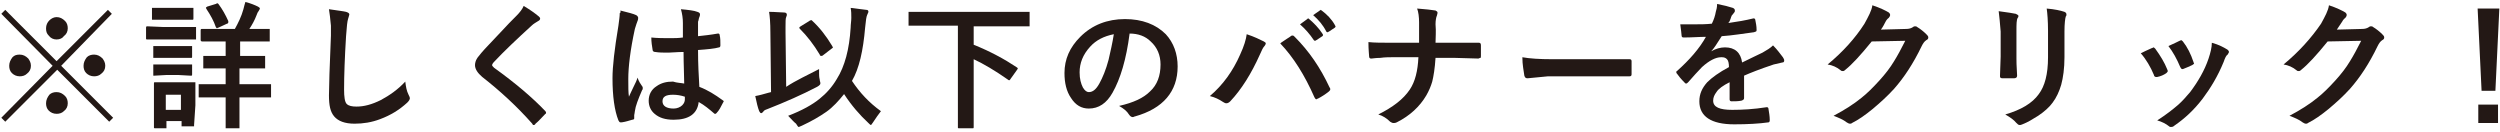
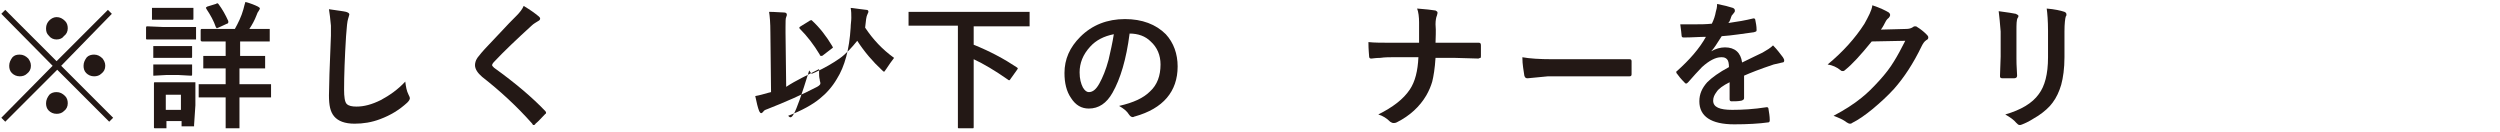
<svg xmlns="http://www.w3.org/2000/svg" version="1.1" id="レイヤー_1" x="0px" y="0px" width="380px" height="20px" viewBox="0 0 380 20" style="enable-background:new 0 0 380 20;" xml:space="preserve">
  <style type="text/css">
	.st0{fill:#231815;}
</style>
  <g>
    <path class="st0" d="M9.3,10l7.9,7.9l-0.6,0.6l-7.9-7.9l-7.9,7.9l-0.6-0.6L8,10L0.2,2.1l0.6-0.6l7.8,7.8l7.8-7.8l0.6,0.6L9.3,10z    M3,8.3c0.5,0,0.9,0.2,1.3,0.6C4.5,9.2,4.7,9.5,4.7,10c0,0.5-0.2,0.9-0.6,1.2c-0.3,0.3-0.7,0.4-1.1,0.4c-0.5,0-0.9-0.2-1.2-0.5   c-0.3-0.3-0.4-0.7-0.4-1.1c0-0.5,0.2-0.9,0.5-1.3C2.2,8.4,2.5,8.3,3,8.3z M8.6,2.6c0.5,0,0.9,0.2,1.3,0.6c0.3,0.3,0.4,0.7,0.4,1.1   c0,0.5-0.2,0.9-0.6,1.2C9.5,5.8,9.1,6,8.6,6C8.1,6,7.7,5.8,7.4,5.4C7.1,5.1,7,4.8,7,4.3c0-0.5,0.2-0.9,0.5-1.2   C7.8,2.8,8.2,2.6,8.6,2.6z M8.6,14c0.5,0,0.9,0.2,1.3,0.6c0.3,0.3,0.4,0.7,0.4,1.1c0,0.5-0.2,0.9-0.6,1.2c-0.3,0.3-0.7,0.4-1.1,0.4   c-0.5,0-0.9-0.2-1.2-0.5C7.1,16.5,7,16.1,7,15.7c0-0.5,0.2-0.9,0.5-1.3C7.8,14.1,8.2,14,8.6,14z M14.3,8.3c0.5,0,0.9,0.2,1.3,0.6   C15.8,9.2,16,9.5,16,10c0,0.5-0.2,0.9-0.6,1.2c-0.3,0.3-0.7,0.4-1.1,0.4c-0.5,0-0.9-0.2-1.2-0.5c-0.3-0.3-0.4-0.7-0.4-1.1   c0-0.5,0.2-0.9,0.5-1.3C13.5,8.4,13.9,8.3,14.3,8.3z" />
    <path class="st0" d="M24.7,4.1h2.7l2.2,0c0.1,0,0.2,0,0.2,0c0,0,0,0.1,0,0.2v1.5c0,0.1,0,0.2,0,0.2c0,0-0.1,0-0.2,0l-2.2,0h-2.7   l-2.3,0c-0.1,0-0.2,0-0.2-0.1c0,0,0-0.1,0-0.2V4.2c0-0.2,0.1-0.2,0.2-0.2L24.7,4.1z M29.5,19c0,0.1,0,0.2,0,0.2c0,0-0.1,0-0.2,0   h-1.5c-0.1,0-0.2,0-0.2,0s0-0.1,0-0.2v-0.6h-2.3v0.9c0,0.1,0,0.2,0,0.2c0,0-0.1,0-0.2,0h-1.5c-0.1,0-0.2,0-0.2-0.1c0,0,0-0.1,0-0.2   l0-3.1v-1.4l0-2c0-0.1,0-0.2,0.1-0.2c0,0,0.1,0,0.2,0l1.9,0h2l1.9,0c0.1,0,0.2,0,0.2,0c0,0,0,0.1,0,0.2l0,1.6V16L29.5,19z    M25.3,1.2h2l1.9,0c0.1,0,0.2,0,0.2,0c0,0,0,0.1,0,0.2v1.4c0,0.1,0,0.2-0.1,0.2c0,0-0.1,0-0.2,0l-1.9,0h-2l-1.9,0   c-0.1,0-0.2,0-0.2,0c0,0,0-0.1,0-0.2V1.4c0-0.1,0-0.2,0-0.2c0,0,0.1,0,0.2,0L25.3,1.2z M25.4,7h1.8L29,7c0.1,0,0.2,0,0.2,0   c0,0,0,0.1,0,0.2v1.4c0,0.1,0,0.2-0.1,0.2c0,0-0.1,0-0.2,0l-1.8,0h-1.8l-1.8,0c-0.1,0-0.2,0-0.2,0c0,0,0-0.1,0-0.2V7.2   c0-0.1,0-0.2,0-0.2s0.1,0,0.2,0L25.4,7z M25.4,9.8h1.8l1.8,0c0.1,0,0.2,0,0.2,0c0,0,0,0.1,0,0.2v1.3c0,0.1,0,0.2-0.1,0.2   c0,0-0.1,0-0.2,0l-1.8-0.1h-1.8l-1.8,0.1c-0.1,0-0.2,0-0.2,0c0,0,0-0.1,0-0.2V10c0-0.1,0-0.2,0-0.2s0.1,0,0.2,0L25.4,9.8z    M27.5,14.4h-2.3v2.3h2.3V14.4z M37.5,10.4h-1.1v2.4h1.9l2.7,0c0.1,0,0.2,0,0.2,0c0,0,0,0.1,0,0.2v1.6c0,0.1,0,0.2,0,0.2   s-0.1,0-0.2,0l-2.7,0h-1.9v1.4l0,3.1c0,0.1,0,0.2,0,0.2c0,0-0.1,0-0.2,0h-1.7c-0.1,0-0.2,0-0.2,0c0,0,0-0.1,0-0.2l0-3.1v-1.4h-1.2   l-2.7,0c-0.1,0-0.2,0-0.2,0s0-0.1,0-0.2v-1.6c0-0.1,0-0.2,0-0.2s0.1,0,0.2,0l2.7,0h1.2v-2.4h-0.7l-2.5,0c-0.1,0-0.2,0-0.2,0   c0,0,0-0.1,0-0.2V8.7c0-0.1,0-0.2,0-0.2s0.1,0,0.2,0l2.5,0h0.7V6.3h-0.9l-2.7,0c-0.1,0-0.2-0.1-0.2-0.2V4.6c0-0.2,0.1-0.2,0.2-0.2   l2.7,0h2.3c0.5-0.9,1-1.9,1.3-3c0.1-0.4,0.2-0.8,0.3-1.1c0.8,0.2,1.5,0.5,1.9,0.7c0.2,0.1,0.3,0.2,0.3,0.3c0,0.1-0.1,0.2-0.2,0.4   C39.2,1.8,39.1,2,39,2.3c-0.3,0.8-0.7,1.5-1.1,2.1h0.2l2.7,0c0.1,0,0.2,0,0.2,0s0,0.1,0,0.2v1.5c0,0.1,0,0.2,0,0.2c0,0-0.1,0-0.2,0   l-2.7,0h-1.6v2.2h1.1l2.5,0c0.1,0,0.2,0,0.2,0c0,0,0,0.1,0,0.2v1.5c0,0.1,0,0.2,0,0.2c0,0-0.1,0-0.2,0L37.5,10.4z M32.8,0.6   c0.1,0,0.1-0.1,0.2-0.1c0.1,0,0.1,0,0.2,0.1c0.6,0.8,1.1,1.7,1.5,2.6c0,0.1,0,0.1,0,0.2c0,0.1-0.1,0.2-0.2,0.2l-1.3,0.6   c-0.1,0-0.2,0.1-0.2,0.1c-0.1,0-0.1-0.1-0.2-0.2c-0.3-0.9-0.8-1.8-1.4-2.7c0-0.1-0.1-0.1-0.1-0.2c0-0.1,0.1-0.1,0.2-0.2L32.8,0.6z" />
    <path class="st0" d="M50,1.4c1.3,0.2,2.2,0.3,2.6,0.4c0.3,0.1,0.5,0.2,0.5,0.4c0,0.1-0.1,0.3-0.2,0.7c-0.1,0.3-0.2,1.1-0.3,2.6   c-0.2,3.2-0.3,6-0.3,8.1c0,1.1,0.1,1.9,0.4,2.2c0.3,0.3,0.8,0.4,1.5,0.4c1.1,0,2.3-0.3,3.7-1c1.3-0.7,2.6-1.6,3.7-2.8   c0.1,0.8,0.2,1.4,0.5,2c0.1,0.2,0.2,0.4,0.2,0.5c0,0.2-0.1,0.4-0.4,0.7c-1.2,1.1-2.5,1.9-4.1,2.5c-1.3,0.5-2.6,0.7-3.9,0.7   c-1.5,0-2.5-0.4-3.1-1.1c-0.6-0.7-0.8-1.7-0.8-3.2c0-1.3,0.1-4.3,0.3-9.1c0-0.7,0-1.2,0-1.5C50.2,2.8,50.1,2,50,1.4z" />
    <path class="st0" d="M79.6,0.9c1,0.6,1.7,1.1,2.3,1.6c0.1,0.1,0.2,0.2,0.2,0.3c0,0.2-0.1,0.3-0.3,0.4c-0.3,0.2-0.7,0.4-1,0.7   c-2.3,2.1-4.2,3.9-5.7,5.5c-0.2,0.2-0.3,0.4-0.3,0.5c0,0.1,0.1,0.2,0.3,0.4c3.2,2.3,5.8,4.5,7.8,6.6C83,17,83,17.1,83,17.1   c0,0.1,0,0.2-0.1,0.2c-0.6,0.6-1,1.1-1.5,1.5C81.3,19,81.2,19,81.1,19S81,19,80.9,18.8c-2.3-2.6-4.9-5-7.6-7.1   c-0.7-0.6-1.1-1.2-1.1-1.8c0-0.3,0.1-0.7,0.3-1c0.1-0.2,0.4-0.5,0.7-0.9c0.5-0.6,1.5-1.6,2.8-3c1-1.1,1.9-2,2.5-2.6   C79,1.9,79.4,1.4,79.6,0.9z" />
-     <path class="st0" d="M94.3,1.6c1.2,0.3,2,0.5,2.4,0.7C96.9,2.4,97,2.6,97,2.7c0,0.1,0,0.3-0.1,0.5c-0.1,0.2-0.2,0.6-0.4,1.2   c-0.7,3.2-1,5.8-1,7.6c0,1.2,0,2.1,0.1,2.7c0.1-0.2,0.3-0.7,0.7-1.5c0.3-0.6,0.5-1,0.6-1.4c0.2,0.6,0.5,1,0.7,1.3   c0.1,0.1,0.1,0.2,0.1,0.3s0,0.2-0.1,0.3c-0.6,1.4-1,2.4-1.1,3.2c0,0.2-0.1,0.5-0.1,0.6c0,0.1,0,0.3,0,0.5c0,0,0,0,0,0   c0,0.1-0.1,0.2-0.3,0.2c-0.4,0.1-0.9,0.3-1.6,0.4c-0.1,0-0.1,0-0.2,0c-0.1,0-0.2-0.1-0.3-0.3c-0.6-1.5-0.9-3.7-0.9-6.4   c0-1.8,0.3-4.4,0.9-8c0.1-0.8,0.2-1.4,0.2-1.9C94.4,1.9,94.3,1.7,94.3,1.6z M104,12.7c0-1.2-0.1-2.8-0.1-4.8c-1,0-1.8,0.1-2.3,0.1   c-0.8,0-1.4,0-2-0.1c-0.2,0-0.4-0.1-0.4-0.3c-0.1-0.6-0.2-1.2-0.2-1.9c0.9,0.1,1.9,0.1,2.8,0.1c0.7,0,1.3,0,2-0.1l0-2.2   c0-0.7-0.1-1.4-0.3-2.1c1.1,0.1,2,0.2,2.5,0.4c0.3,0.1,0.4,0.2,0.4,0.4c0,0,0,0.2-0.1,0.4c-0.1,0.2-0.1,0.5-0.2,0.7   c0,0.5,0,1.2,0,2.2c0.9-0.1,1.9-0.2,3-0.4c0.1,0,0.1,0,0.1,0c0.1,0,0.2,0.1,0.2,0.3c0.1,0.4,0.1,0.9,0.1,1.5c0,0.2-0.1,0.3-0.2,0.3   c-0.7,0.2-1.8,0.3-3.2,0.4c0,2.1,0.1,3.9,0.2,5.6c1.3,0.5,2.4,1.2,3.5,2c0.1,0.1,0.2,0.1,0.2,0.2c0,0,0,0.1-0.1,0.2   c-0.3,0.6-0.6,1.2-1,1.6c-0.1,0.1-0.1,0.1-0.2,0.1c-0.1,0-0.1,0-0.2-0.1c-0.7-0.6-1.4-1.2-2.3-1.7c-0.2,1.8-1.5,2.7-3.8,2.7   c-1.3,0-2.2-0.3-2.9-0.9c-0.6-0.5-0.9-1.2-0.9-2c0-0.9,0.4-1.7,1.2-2.2c0.7-0.5,1.5-0.7,2.5-0.7C102.9,12.6,103.5,12.6,104,12.7z    M104.1,14.7c-0.6-0.2-1.2-0.3-1.8-0.3c-1.1,0-1.6,0.3-1.6,1c0,0.7,0.6,1.1,1.7,1.1c0.5,0,1-0.2,1.3-0.5c0.3-0.3,0.4-0.6,0.4-0.9   C104.1,15,104.1,14.8,104.1,14.7z" />
-     <path class="st0" d="M124.5,10.5c0,0.2,0,0.4,0,0.6c0,0.3,0,0.6,0.1,1c0,0.2,0.1,0.4,0.1,0.5c0,0.1,0,0.2-0.1,0.3   c-0.1,0.1-0.2,0.2-0.4,0.3c-2.3,1.2-4.8,2.3-7.6,3.4c-0.3,0.1-0.5,0.2-0.6,0.4c-0.1,0.1-0.2,0.2-0.3,0.2c-0.1,0-0.2-0.1-0.3-0.3   c-0.2-0.5-0.4-1.3-0.6-2.3c0.6-0.1,1.3-0.3,2-0.5l0.4-0.1l-0.1-9c0-1.6-0.1-2.6-0.2-3.2c1,0,1.7,0.1,2.3,0.1c0.2,0,0.4,0.1,0.4,0.3   c0,0.1,0,0.2-0.1,0.4c-0.1,0.2-0.1,0.7-0.1,1.5c0,0.2,0,0.5,0,0.9l0.1,8.2C121,12.2,122.8,11.4,124.5,10.5z M119.8,17.6   c2.1-0.8,3.7-1.7,4.8-2.6c1-0.8,1.9-1.8,2.6-3c1.2-1.9,1.9-4.5,2.1-7.8c0-0.5,0.1-1,0.1-1.5c0-0.5,0-1-0.1-1.5   c0.9,0.1,1.7,0.2,2.4,0.3c0.2,0,0.3,0.1,0.3,0.3c0,0.1-0.1,0.2-0.2,0.5c-0.1,0.2-0.2,0.8-0.3,1.9c-0.3,3.5-0.9,6.2-2,8.1   c1.2,1.8,2.6,3.3,4.4,4.6c-0.4,0.5-0.8,1.1-1.2,1.7c-0.2,0.3-0.3,0.4-0.3,0.4c-0.1,0-0.2-0.1-0.4-0.3c-1.3-1.2-2.6-2.7-3.7-4.4   c-0.8,1-1.7,2-2.7,2.7c-1,0.7-2.2,1.4-3.7,2.1c-0.3,0.1-0.4,0.2-0.5,0.2c-0.1,0-0.2-0.2-0.4-0.5C120.6,18.5,120.3,18.1,119.8,17.6z    M123.4,3.1c1.2,1.1,2.2,2.4,3.1,3.9c0,0.1,0.1,0.1,0.1,0.2c0,0.1-0.1,0.1-0.2,0.2l-1.3,1c-0.1,0.1-0.2,0.1-0.3,0.1   c-0.1,0-0.2-0.1-0.2-0.2c-0.9-1.5-1.9-2.8-3-3.9c-0.1-0.1-0.1-0.1-0.1-0.2c0-0.1,0.1-0.1,0.2-0.2l1.3-0.8c0.1-0.1,0.2-0.1,0.2-0.1   S123.3,3,123.4,3.1z" />
+     <path class="st0" d="M124.5,10.5c0,0.2,0,0.4,0,0.6c0,0.3,0,0.6,0.1,1c0,0.2,0.1,0.4,0.1,0.5c0,0.1,0,0.2-0.1,0.3   c-0.1,0.1-0.2,0.2-0.4,0.3c-2.3,1.2-4.8,2.3-7.6,3.4c-0.3,0.1-0.5,0.2-0.6,0.4c-0.1,0.1-0.2,0.2-0.3,0.2c-0.1,0-0.2-0.1-0.3-0.3   c-0.2-0.5-0.4-1.3-0.6-2.3c0.6-0.1,1.3-0.3,2-0.5l0.4-0.1l-0.1-9c0-1.6-0.1-2.6-0.2-3.2c1,0,1.7,0.1,2.3,0.1c0.2,0,0.4,0.1,0.4,0.3   c0,0.1,0,0.2-0.1,0.4c-0.1,0.2-0.1,0.7-0.1,1.5c0,0.2,0,0.5,0,0.9l0.1,8.2C121,12.2,122.8,11.4,124.5,10.5z M119.8,17.6   c2.1-0.8,3.7-1.7,4.8-2.6c1-0.8,1.9-1.8,2.6-3c1.2-1.9,1.9-4.5,2.1-7.8c0-0.5,0.1-1,0.1-1.5c0-0.5,0-1-0.1-1.5   c0.9,0.1,1.7,0.2,2.4,0.3c0.2,0,0.3,0.1,0.3,0.3c0,0.1-0.1,0.2-0.2,0.5c-0.1,0.2-0.2,0.8-0.3,1.9c1.2,1.8,2.6,3.3,4.4,4.6c-0.4,0.5-0.8,1.1-1.2,1.7c-0.2,0.3-0.3,0.4-0.3,0.4c-0.1,0-0.2-0.1-0.4-0.3c-1.3-1.2-2.6-2.7-3.7-4.4   c-0.8,1-1.7,2-2.7,2.7c-1,0.7-2.2,1.4-3.7,2.1c-0.3,0.1-0.4,0.2-0.5,0.2c-0.1,0-0.2-0.2-0.4-0.5C120.6,18.5,120.3,18.1,119.8,17.6z    M123.4,3.1c1.2,1.1,2.2,2.4,3.1,3.9c0,0.1,0.1,0.1,0.1,0.2c0,0.1-0.1,0.1-0.2,0.2l-1.3,1c-0.1,0.1-0.2,0.1-0.3,0.1   c-0.1,0-0.2-0.1-0.2-0.2c-0.9-1.5-1.9-2.8-3-3.9c-0.1-0.1-0.1-0.1-0.1-0.2c0-0.1,0.1-0.1,0.2-0.2l1.3-0.8c0.1-0.1,0.2-0.1,0.2-0.1   S123.3,3,123.4,3.1z" />
    <path class="st0" d="M140.9,3.9l-2.6,0c-0.1,0-0.2,0-0.2,0s0-0.1,0-0.2V2c0-0.1,0-0.2,0-0.2s0.1,0,0.2,0l2.6,0h12.8l2.6,0   c0.1,0,0.2,0,0.2,0s0,0.1,0,0.2v1.8c0,0.1,0,0.2,0,0.2c0,0-0.1,0-0.2,0l-2.6,0H148v2.8c2.5,1,4.7,2.2,6.5,3.4   c0.1,0.1,0.2,0.1,0.2,0.2c0,0,0,0.1-0.1,0.2l-1,1.4c-0.1,0.2-0.2,0.2-0.2,0.2c0,0-0.1,0-0.2-0.1c-2-1.4-3.7-2.4-5.2-3.1v7.4l0,2.9   c0,0.1,0,0.2-0.1,0.2c0,0-0.1,0-0.2,0h-1.9c-0.1,0-0.2,0-0.2-0.1c0,0,0-0.1,0-0.2l0-2.9V3.9H140.9z" />
    <path class="st0" d="M171.7,5.1c-0.5,3.9-1.4,6.9-2.6,9c-0.9,1.6-2.1,2.4-3.6,2.4c-1.1,0-2-0.5-2.7-1.6c-0.7-1-1-2.3-1-3.8   c0-2.1,0.8-3.9,2.4-5.5c1.8-1.8,4.1-2.7,6.8-2.7c2.6,0,4.7,0.8,6.2,2.3c1.2,1.3,1.8,3,1.8,4.9c0,3.8-2.2,6.4-6.5,7.6   c-0.1,0-0.2,0.1-0.3,0.1c-0.2,0-0.4-0.1-0.6-0.4c-0.3-0.5-0.8-0.9-1.5-1.3c2.2-0.5,3.7-1.2,4.7-2.2c1.1-1,1.6-2.4,1.6-4.1   c0-1.4-0.5-2.6-1.5-3.5C174.1,5.5,173,5.1,171.7,5.1L171.7,5.1z M169.3,5.2c-1.5,0.3-2.7,0.9-3.6,1.9c-1.1,1.2-1.6,2.5-1.6,3.9   c0,1,0.2,1.7,0.5,2.3c0.3,0.5,0.6,0.7,0.9,0.7c0.6,0,1.1-0.4,1.6-1.3c0.5-0.9,1-2.1,1.4-3.6C168.8,7.8,169.1,6.5,169.3,5.2z" />
-     <path class="st0" d="M183.9,14.6c2-1.7,3.5-3.8,4.6-6.3c0.6-1.3,0.9-2.3,1-3.1c1.2,0.4,2,0.8,2.6,1.1c0.2,0.1,0.3,0.2,0.3,0.3   c0,0.1-0.1,0.3-0.2,0.4c-0.2,0.2-0.4,0.6-0.7,1.3c-1.3,2.9-2.8,5.3-4.5,7.1c-0.2,0.2-0.4,0.3-0.6,0.3c-0.2,0-0.3-0.1-0.5-0.2   C185.3,15.1,184.7,14.8,183.9,14.6z M194.6,6.6c0.2-0.2,0.6-0.4,1-0.7c0.3-0.2,0.5-0.3,0.6-0.4c0.1-0.1,0.2-0.1,0.3-0.1   c0.1,0,0.2,0.1,0.3,0.2c2.2,2.2,3.9,4.7,5.3,7.7c0.1,0.1,0.1,0.2,0.1,0.3c0,0.1-0.1,0.2-0.2,0.3c-0.5,0.4-1.1,0.8-1.7,1.1   c-0.1,0-0.2,0.1-0.2,0.1c-0.1,0-0.2-0.1-0.3-0.3C198.3,11.4,196.6,8.7,194.6,6.6z M197.6,3.7l1.1-0.8c0,0,0.1-0.1,0.1-0.1   c0.1,0,0.1,0,0.2,0.1c0.7,0.6,1.4,1.3,2,2.2c0,0.1,0.1,0.1,0.1,0.2c0,0.1,0,0.1-0.1,0.2l-0.9,0.6c-0.1,0-0.1,0.1-0.2,0.1   c-0.1,0-0.1,0-0.2-0.1C199.1,5.2,198.4,4.4,197.6,3.7z M199.6,2.3l1-0.7c0.1,0,0.1-0.1,0.1-0.1c0,0,0.1,0,0.2,0.1   c0.8,0.6,1.5,1.3,2,2.2c0,0.1,0.1,0.1,0.1,0.2c0,0.1,0,0.1-0.1,0.2L202,4.8c-0.1,0-0.1,0.1-0.2,0.1c-0.1,0-0.1,0-0.2-0.1   C201.1,3.8,200.4,3,199.6,2.3z" />
    <path class="st0" d="M218.2,6.5h2.8c1,0,2.2,0,3.7,0c0,0,0.1,0,0.1,0c0.2,0,0.3,0.1,0.3,0.4c0,0.3,0,0.5,0,0.8c0,0.3,0,0.5,0,0.8   c0,0.2,0,0.3-0.1,0.3c-0.1,0-0.2,0.1-0.3,0.1l-3.5-0.1h-3c-0.1,1.6-0.3,2.8-0.5,3.6c-0.2,0.7-0.5,1.4-0.9,2.1   c-1,1.7-2.5,3.1-4.5,4.1c-0.2,0.1-0.3,0.1-0.5,0.1c-0.2,0-0.3-0.1-0.5-0.2c-0.5-0.5-1.1-0.9-1.8-1.1c2.2-1.1,3.8-2.3,4.8-3.8   c0.8-1.2,1.2-2.8,1.3-4.9h-4.1c-0.4,0-1,0-1.7,0.1c-0.7,0-1.2,0.1-1.3,0.1c0,0,0,0-0.1,0c-0.2,0-0.3-0.1-0.3-0.4   c0-0.2-0.1-0.9-0.1-2.1c0.9,0.1,2.1,0.1,3.6,0.1h4.1c0-1.5,0-2.5,0-3.1c0-0.8-0.1-1.6-0.3-2.1c1.3,0.1,2.2,0.2,2.8,0.3   c0.2,0.1,0.3,0.2,0.3,0.3c0,0.1,0,0.2-0.1,0.5c-0.1,0.2-0.2,0.7-0.2,1.3C218.3,4.8,218.2,5.7,218.2,6.5z" />
    <path class="st0" d="M231.4,8.7c1.1,0.2,2.6,0.3,4.5,0.3h6.8c0.7,0,1.5,0,2.6,0c1.3,0,2.1,0,2.3,0c0,0,0.1,0,0.1,0   c0.2,0,0.3,0.1,0.3,0.3c0,0.3,0,0.7,0,1c0,0.3,0,0.7,0,1c0,0.2-0.1,0.3-0.3,0.3h-0.1c-2.1,0-3.7,0-4.7,0h-7.6l-3.1,0.3   c-0.3,0-0.4-0.1-0.5-0.4C231.6,10.7,231.4,9.9,231.4,8.7z" />
    <path class="st0" d="M261,0.6c1,0.2,1.8,0.4,2.4,0.6c0.2,0.1,0.3,0.2,0.3,0.4c0,0.1,0,0.2-0.1,0.3c-0.1,0.1-0.2,0.3-0.4,0.5   c0,0.1-0.1,0.2-0.1,0.3c-0.1,0.3-0.2,0.6-0.4,0.8c1.4-0.2,2.6-0.4,3.8-0.7c0,0,0.1,0,0.1,0c0.1,0,0.2,0.1,0.2,0.2   c0.1,0.5,0.2,1,0.2,1.5c0,0,0,0,0,0.1c0,0.2-0.1,0.2-0.4,0.3c-1.6,0.2-3.3,0.5-4.9,0.6c-0.7,1.1-1.2,1.9-1.6,2.3l0,0   c0.7-0.4,1.4-0.6,2.1-0.6c1.5,0,2.4,0.8,2.6,2.3c1.4-0.7,2.5-1.2,3.1-1.5c0.7-0.4,1.2-0.7,1.6-1.1c0.7,0.7,1.1,1.3,1.5,1.8   c0.1,0.2,0.2,0.3,0.2,0.5c0,0.2-0.1,0.3-0.3,0.3c-0.4,0.1-0.9,0.2-1.3,0.3c-2.1,0.7-3.6,1.3-4.5,1.7v3.4c0,0.2-0.1,0.3-0.4,0.4   c-0.5,0.1-1,0.1-1.5,0.1c-0.2,0-0.3-0.1-0.3-0.3c0-1.2,0-2.1,0-2.6c-1,0.5-1.7,1-2,1.5c-0.3,0.4-0.5,0.8-0.5,1.3c0,1,1,1.4,2.9,1.4   c1.5,0,3.3-0.1,5.2-0.4c0,0,0,0,0.1,0c0.1,0,0.2,0.1,0.2,0.2c0.1,0.6,0.2,1.2,0.2,1.7c0,0,0,0.1,0,0.1c0,0.2-0.1,0.3-0.2,0.3   c-1.4,0.2-3.2,0.3-5.2,0.3c-3.5,0-5.3-1.2-5.3-3.5c0-1.1,0.4-2,1.2-2.9c0.7-0.7,1.8-1.5,3.3-2.3c0-0.6-0.1-1-0.3-1.2   c-0.2-0.2-0.4-0.3-0.8-0.3c0,0-0.1,0-0.1,0c-0.8,0-1.8,0.5-2.9,1.5c-0.6,0.6-1.3,1.4-2.1,2.3c-0.1,0.1-0.2,0.2-0.3,0.2   c-0.1,0-0.1,0-0.2-0.1c-0.6-0.6-1-1.1-1.2-1.4c-0.1-0.1-0.1-0.1-0.1-0.2c0-0.1,0-0.2,0.1-0.2c1.9-1.7,3.4-3.4,4.4-5.2   c-1,0-2.1,0.1-3.4,0.1c-0.2,0-0.3-0.1-0.3-0.3c0-0.3-0.1-0.8-0.2-1.7c0.7,0,1.4,0,2.1,0c0.9,0,1.8,0,2.7-0.1   c0.3-0.6,0.5-1.2,0.6-1.8C260.9,1.5,261,1.1,261,0.6z" />
    <path class="st0" d="M285.9,4.5l3.8-0.1c0.5,0,0.8-0.1,1.1-0.3c0.1-0.1,0.2-0.1,0.3-0.1c0.1,0,0.2,0,0.3,0.1c0.5,0.3,1,0.7,1.4,1.1   c0.2,0.2,0.3,0.3,0.3,0.5c0,0.2-0.1,0.3-0.3,0.4c-0.3,0.2-0.5,0.5-0.7,0.9c-1.3,2.7-2.7,4.8-4.2,6.5c-1,1.1-2.1,2.1-3.3,3.1   c-1.1,0.9-2.1,1.6-3.1,2.1c-0.1,0.1-0.2,0.1-0.3,0.1c-0.2,0-0.3-0.1-0.5-0.2c-0.5-0.4-1.2-0.7-2-1c1.7-0.9,3.1-1.8,4.2-2.7   c0.9-0.7,1.8-1.6,2.8-2.7c0.9-1,1.6-1.9,2.2-2.9c0.5-0.8,1.1-1.9,1.7-3.1l-5.1,0.1c-1.7,2.1-3,3.5-4,4.3c-0.2,0.2-0.3,0.2-0.4,0.2   c-0.1,0-0.2,0-0.3-0.1c-0.6-0.5-1.3-0.8-2-0.9c2.3-1.9,4.2-4,5.6-6.2c0.6-1.1,1.1-2,1.2-2.8c1.2,0.4,2,0.8,2.5,1.1   c0.1,0.1,0.2,0.2,0.2,0.4c0,0.1-0.1,0.3-0.2,0.4c-0.1,0.1-0.3,0.2-0.5,0.6C286.4,3.7,286.2,4.1,285.9,4.5z" />
    <path class="st0" d="M303.8,1.7c1.4,0.2,2.2,0.3,2.6,0.4c0.2,0.1,0.4,0.2,0.4,0.3c0,0.1,0,0.2-0.1,0.3c-0.2,0.3-0.2,1-0.2,2v4.2   c0,0.3,0,1.1,0.1,2.6c0,0.3-0.2,0.4-0.5,0.4h-1.7c-0.3,0-0.4-0.1-0.4-0.3c0,0,0,0,0-0.1l0.1-2.9V4.8C304,3.5,303.9,2.5,303.8,1.7z    M304.8,17.4c2.4-0.7,4.1-1.7,5.1-3.1c0.9-1.2,1.4-3,1.4-5.6v-4c0-1.5-0.1-2.7-0.2-3.4c1.2,0.1,2.1,0.3,2.7,0.5   c0.2,0.1,0.3,0.2,0.3,0.4c0,0.1,0,0.2-0.1,0.3c-0.1,0.3-0.2,1.1-0.2,2.3v3.9c0,1.7-0.2,3.1-0.5,4.2c-0.3,1-0.7,1.9-1.3,2.7   c-0.5,0.7-1.3,1.4-2.2,2c-0.8,0.5-1.6,1-2.4,1.3c-0.2,0.1-0.3,0.1-0.4,0.1c-0.2,0-0.3-0.1-0.5-0.3   C306.1,18.2,305.5,17.8,304.8,17.4z" />
-     <path class="st0" d="M325.4,8.1c0.4-0.2,1-0.5,1.7-0.8c0.1,0,0.2-0.1,0.2-0.1c0.1,0,0.2,0.1,0.3,0.2c0.8,1.1,1.4,2.1,1.8,3.1   c0.1,0.2,0.1,0.3,0.1,0.3c0,0.1-0.1,0.2-0.2,0.3c-0.4,0.3-0.9,0.5-1.4,0.6c-0.1,0-0.1,0-0.2,0c-0.1,0-0.3-0.1-0.3-0.3   C326.9,10.2,326.2,9,325.4,8.1z M336.2,6.5c1.1,0.3,1.8,0.7,2.3,1c0.2,0.1,0.3,0.3,0.3,0.4c0,0.1-0.1,0.2-0.2,0.4   c-0.2,0.1-0.4,0.5-0.6,1.1c-0.9,2.2-2,4-3.2,5.6c-1.3,1.7-2.7,3-4.3,4.1c-0.2,0.2-0.4,0.2-0.5,0.2c-0.1,0-0.2,0-0.3-0.1   c-0.5-0.4-1.1-0.7-1.8-0.9c1.4-0.9,2.4-1.7,3.1-2.3c0.7-0.6,1.3-1.3,1.9-2c1.2-1.6,2.2-3.3,2.8-5.1C336,8,336.2,7.2,336.2,6.5z    M329.6,7c0.9-0.4,1.5-0.7,1.7-0.8c0.1,0,0.2-0.1,0.2-0.1c0.1,0,0.2,0.1,0.3,0.2c0.7,0.9,1.2,1.9,1.6,3.1c0,0.1,0.1,0.2,0.1,0.2   c0,0.1-0.1,0.2-0.3,0.3c-0.4,0.2-0.9,0.4-1.4,0.6c-0.1,0-0.1,0-0.1,0c-0.1,0-0.2-0.1-0.3-0.3C330.9,9,330.3,7.9,329.6,7z" />
-     <path class="st0" d="M355.2,4.5l3.8-0.1c0.5,0,0.8-0.1,1.1-0.3c0.1-0.1,0.2-0.1,0.3-0.1c0.1,0,0.2,0,0.3,0.1c0.5,0.3,1,0.7,1.4,1.1   c0.2,0.2,0.3,0.3,0.3,0.5c0,0.2-0.1,0.3-0.3,0.4c-0.3,0.2-0.5,0.5-0.7,0.9c-1.3,2.7-2.7,4.8-4.2,6.5c-1,1.1-2.1,2.1-3.3,3.1   c-1.1,0.9-2.1,1.6-3.1,2.1c-0.1,0.1-0.2,0.1-0.3,0.1c-0.2,0-0.3-0.1-0.5-0.2c-0.5-0.4-1.2-0.7-2-1c1.7-0.9,3.1-1.8,4.2-2.7   c0.9-0.7,1.8-1.6,2.8-2.7c0.9-1,1.6-1.9,2.2-2.9c0.5-0.8,1.1-1.9,1.7-3.1l-5.1,0.1c-1.7,2.1-3,3.5-4,4.3c-0.2,0.2-0.3,0.2-0.4,0.2   c-0.1,0-0.2,0-0.3-0.1c-0.6-0.5-1.3-0.8-2-0.9c2.3-1.9,4.2-4,5.7-6.2c0.6-1.1,1.1-2,1.2-2.8c1.2,0.4,2,0.8,2.5,1.1   c0.1,0.1,0.2,0.2,0.2,0.4c0,0.1-0.1,0.3-0.2,0.4c-0.1,0.1-0.3,0.2-0.5,0.6C355.7,3.7,355.5,4.1,355.2,4.5z" />
-     <path class="st0" d="M379.9,1.3l-0.6,12.5h-2.1l-0.6-12.5H379.9z M376.7,15.9h3v2.8h-3V15.9z" />
  </g>
</svg>